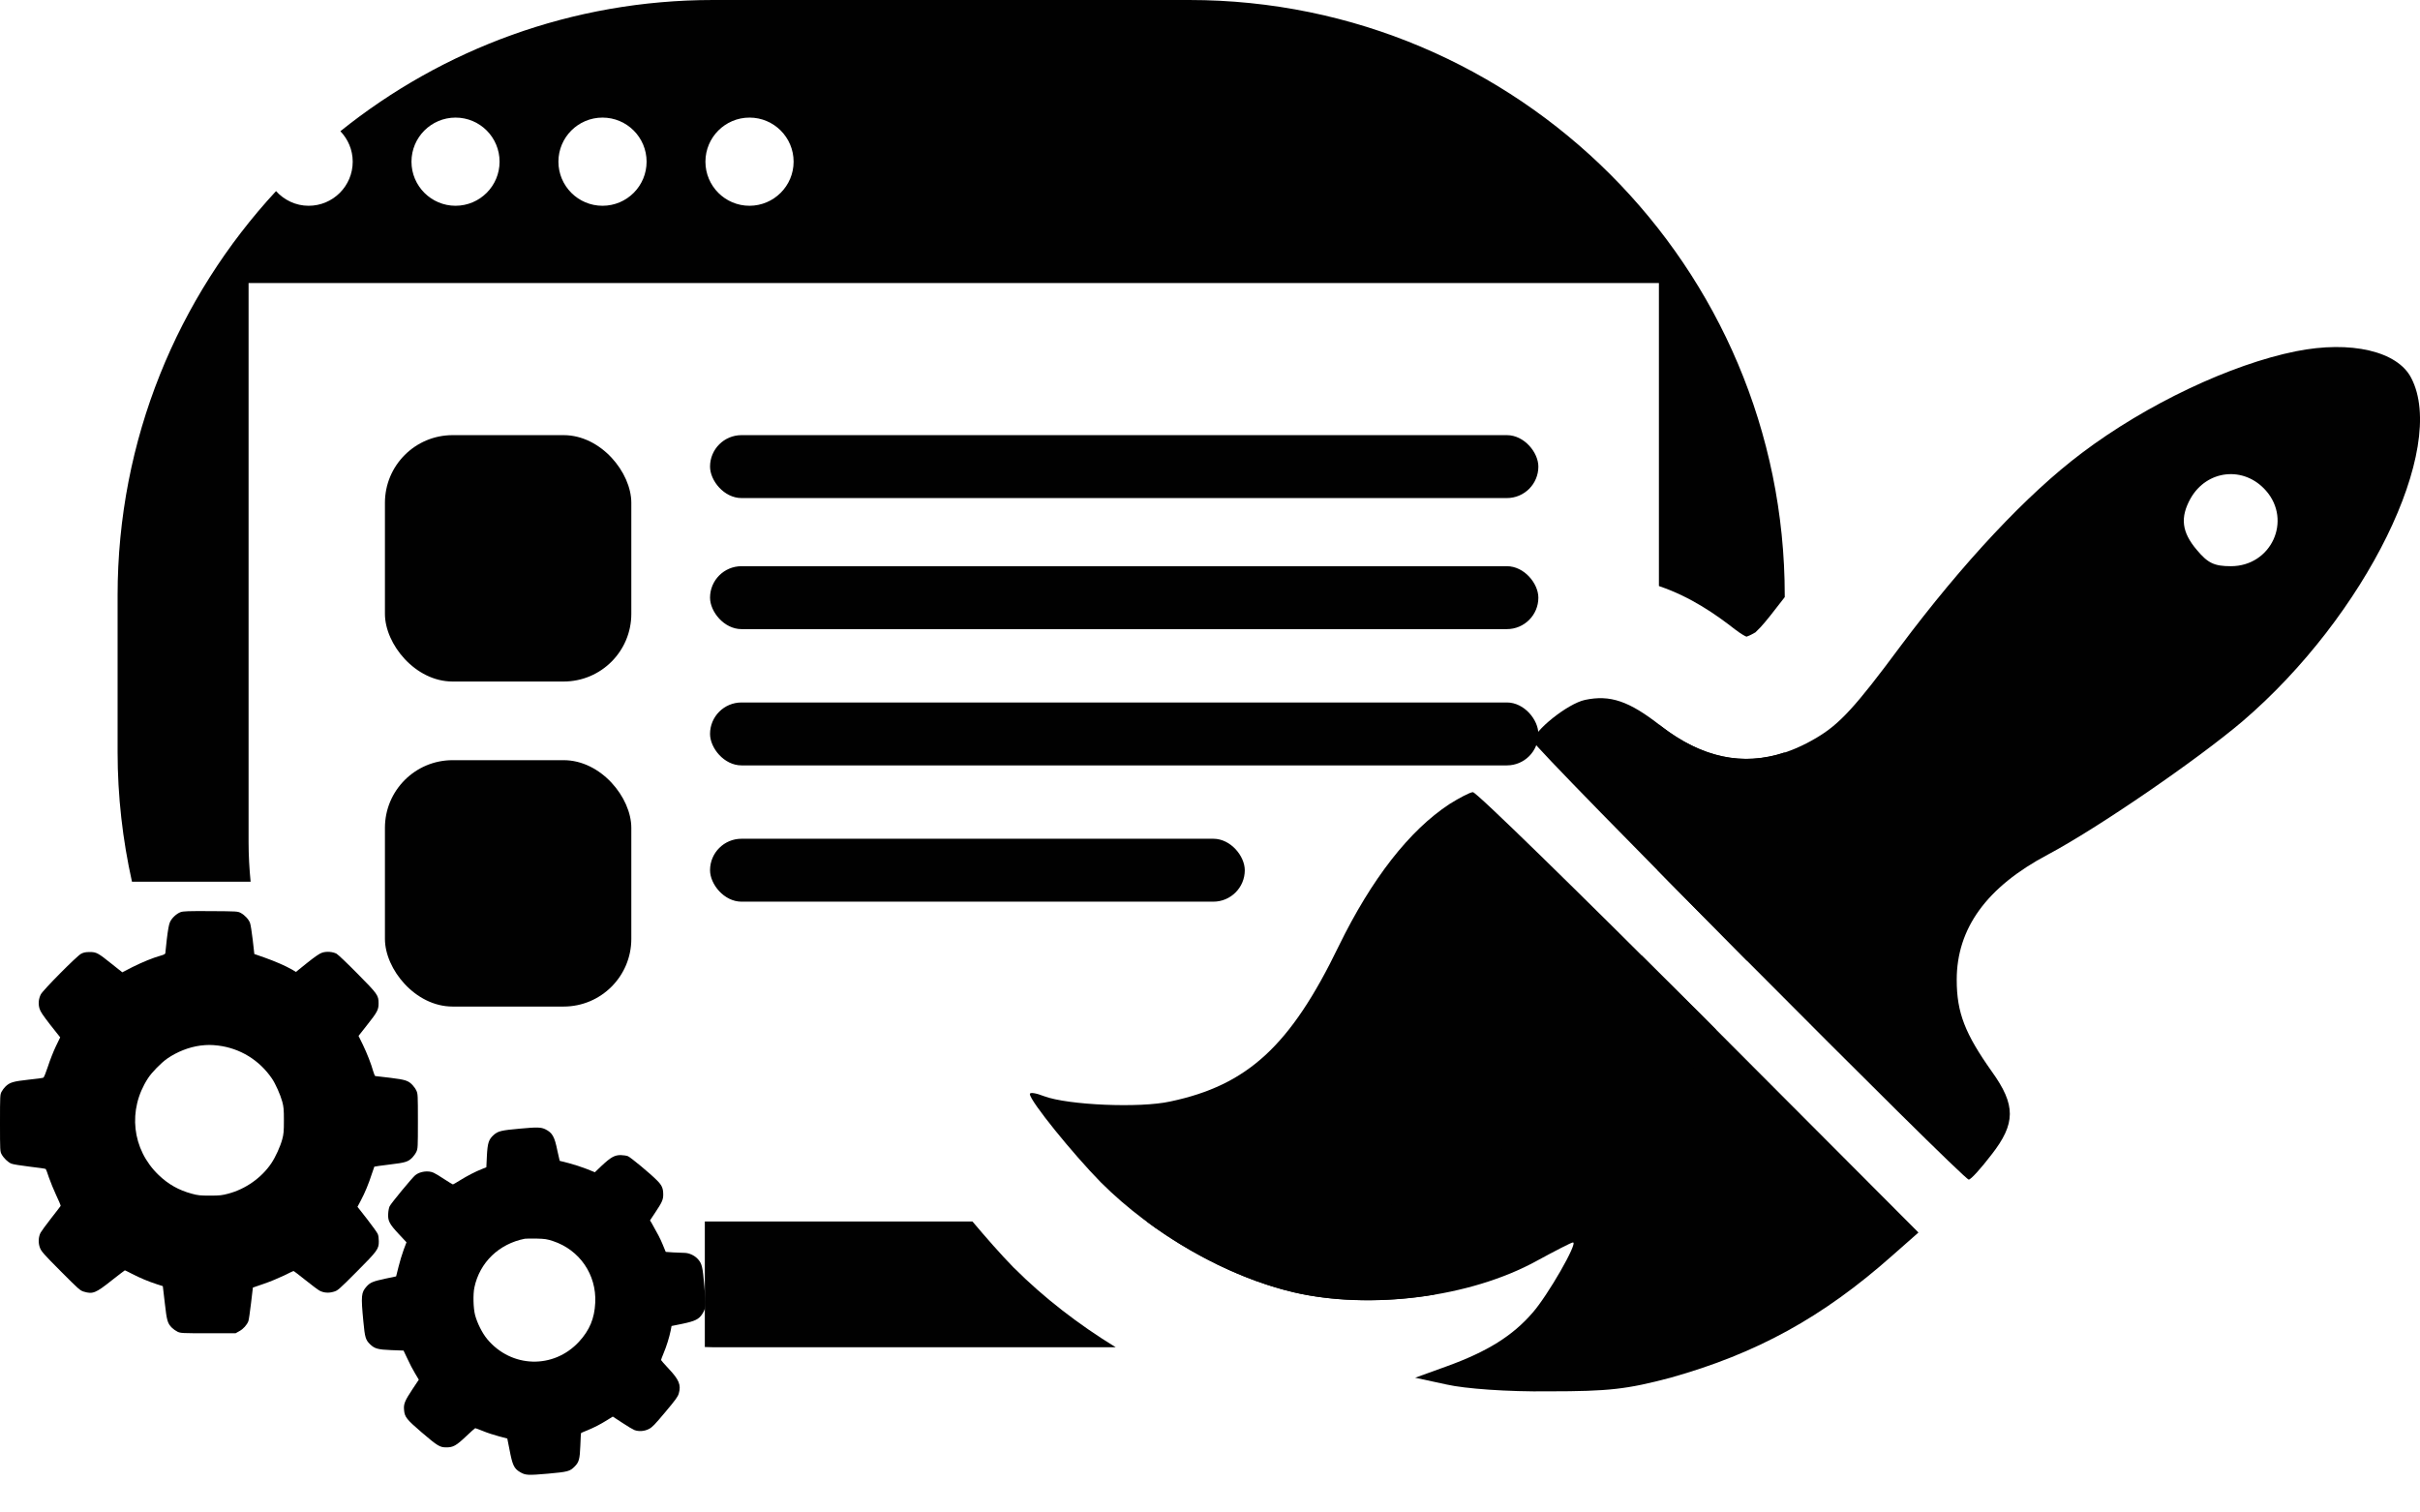
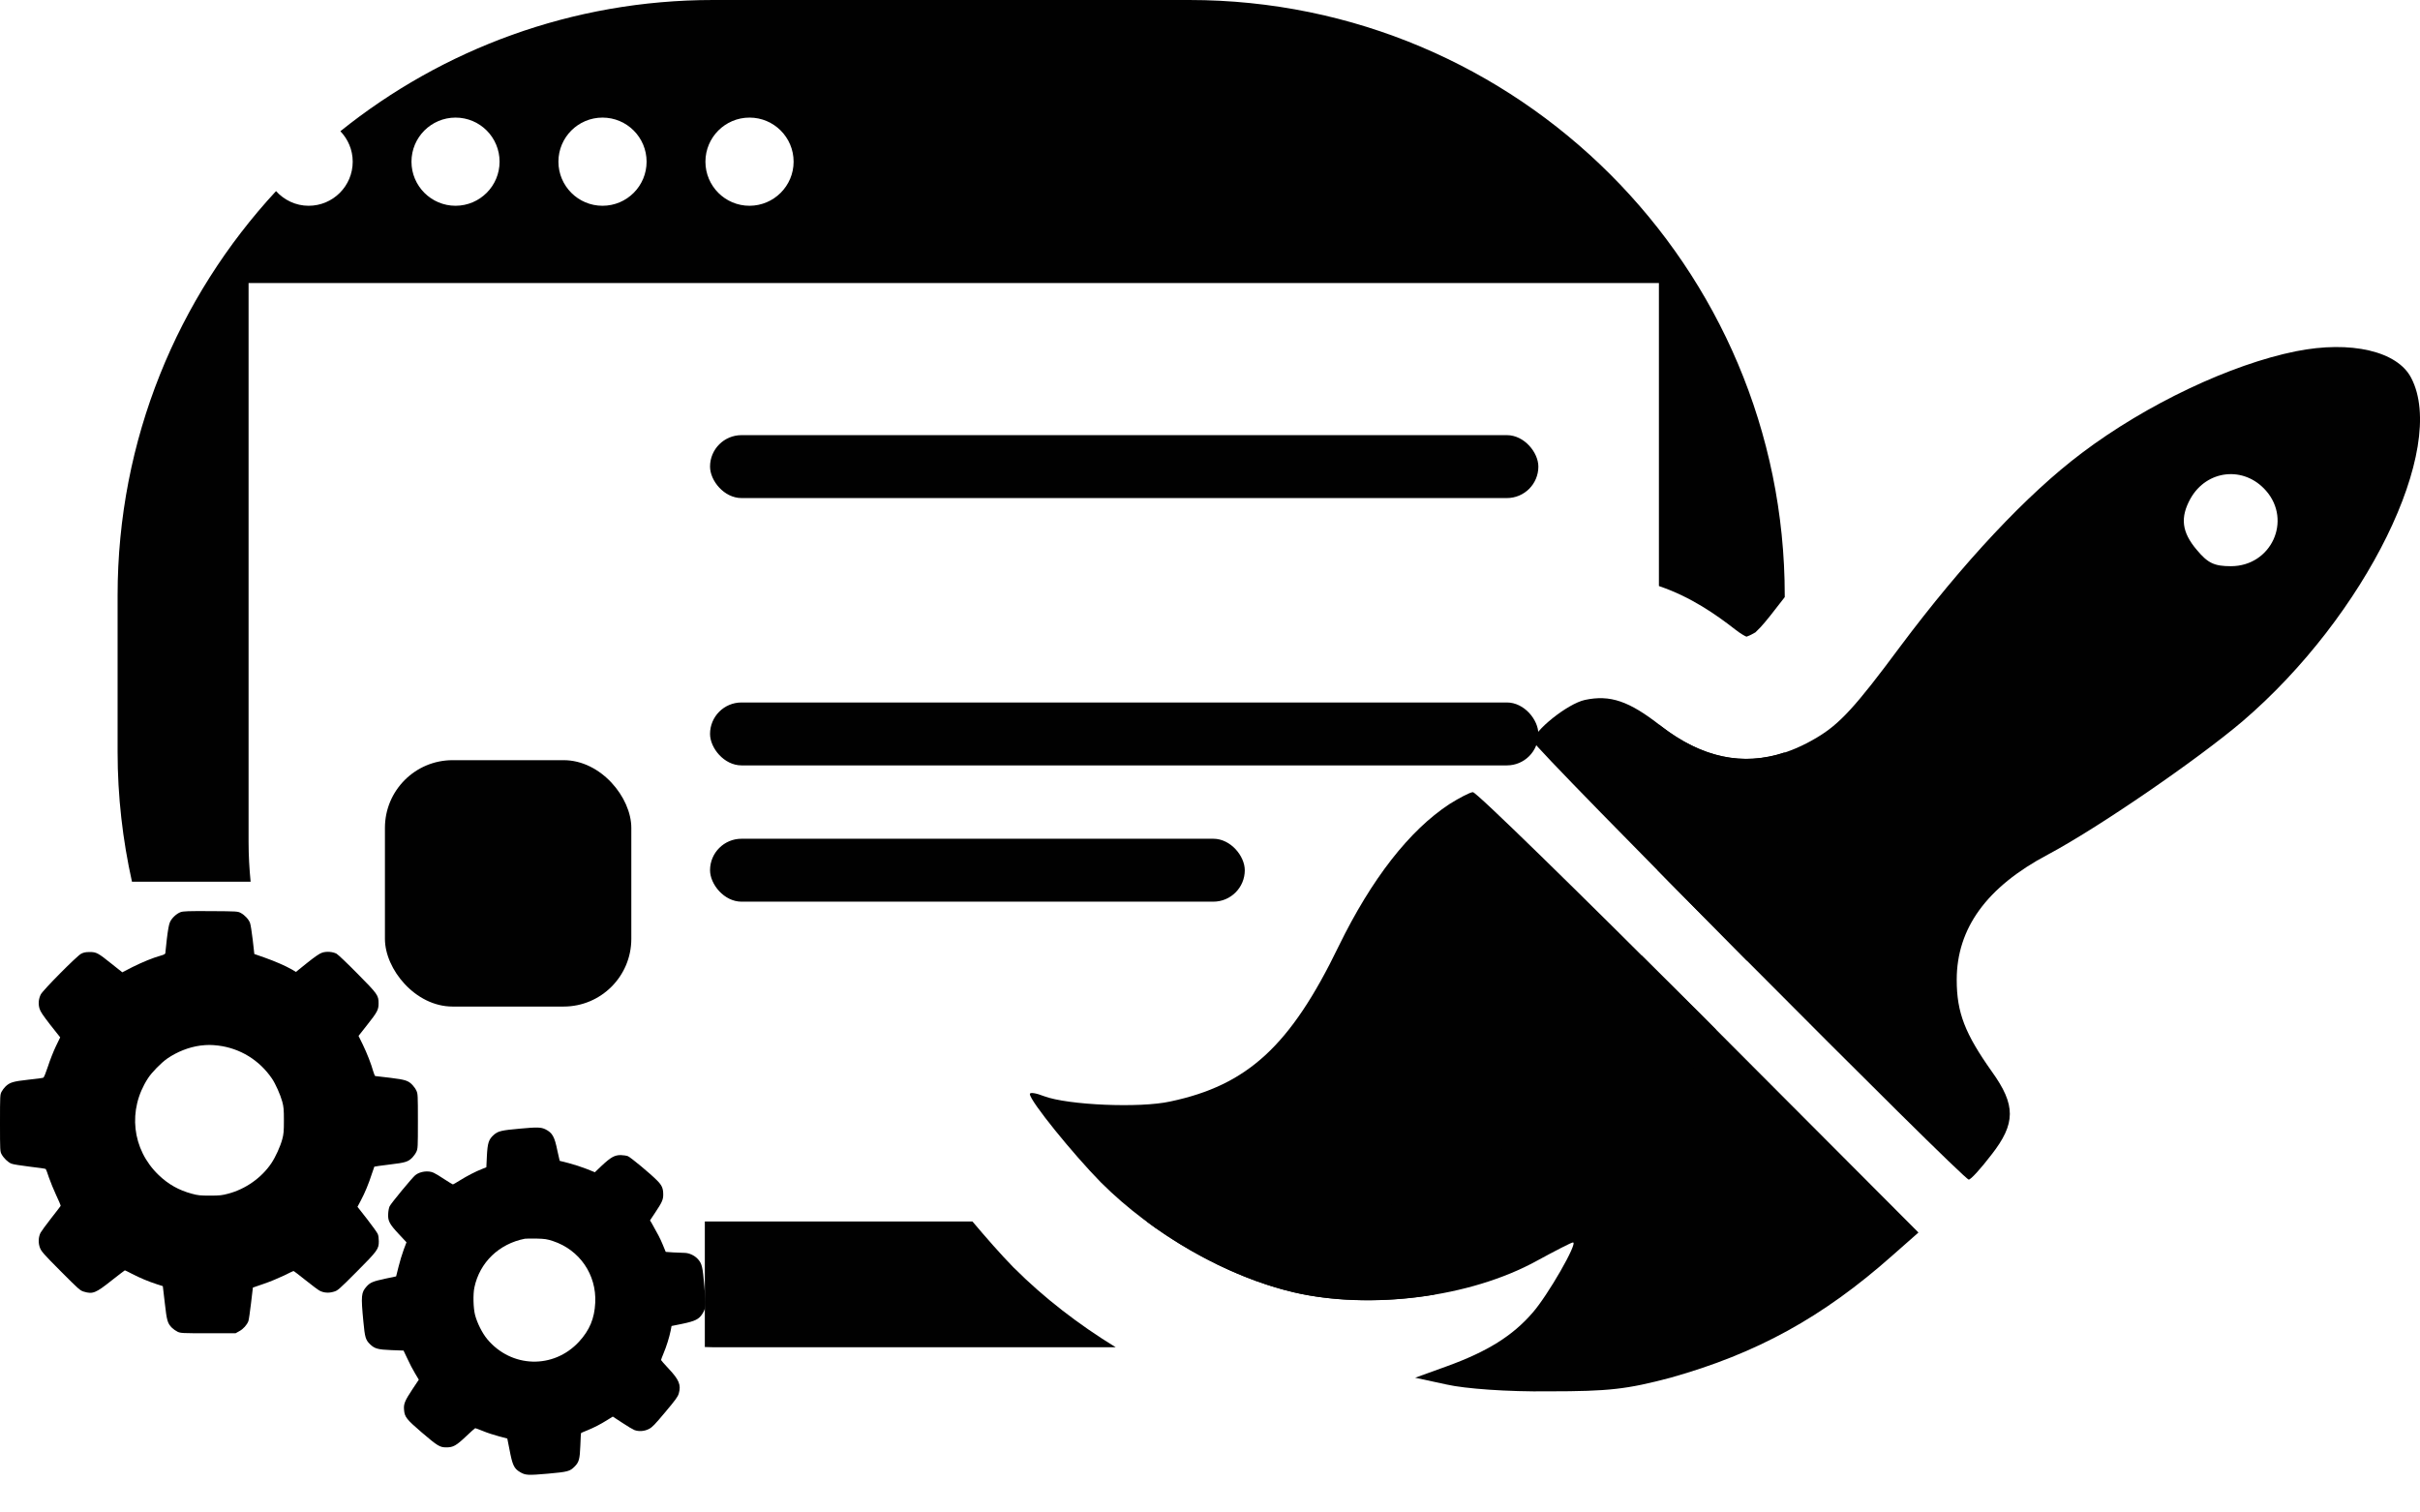
<svg xmlns="http://www.w3.org/2000/svg" width="32" height="20" viewBox="0 0 32 20" fill="none">
  <rect x="9.389" y="5.754" width="10.953" height="0.832" rx="0.416" fill="#010101" />
-   <rect x="5.09" y="5.754" width="3.258" height="3.258" rx="0.895" fill="#010101" />
-   <rect x="9.389" y="7.487" width="10.953" height="0.832" rx="0.416" fill="#010101" />
  <rect x="9.389" y="9.289" width="10.953" height="0.832" rx="0.416" fill="#010101" />
  <rect x="9.389" y="11.091" width="7.071" height="0.832" rx="0.416" fill="#010101" />
  <rect x="5.09" y="10.052" width="3.258" height="3.258" rx="0.895" fill="#010101" />
  <path d="M30.359 4.645C29.499 4.818 28.383 5.345 27.53 5.989C26.809 6.53 25.957 7.438 25.118 8.561C24.536 9.345 24.328 9.573 24.023 9.754C23.316 10.177 22.636 10.121 21.964 9.601C21.541 9.268 21.291 9.185 20.959 9.255C20.73 9.303 20.273 9.67 20.273 9.802C20.273 9.878 25.957 15.598 26.033 15.598C26.061 15.598 26.193 15.452 26.331 15.272C26.657 14.856 26.657 14.613 26.338 14.169C25.985 13.67 25.874 13.393 25.874 12.956C25.874 12.277 26.269 11.729 27.08 11.3C27.745 10.946 29.056 10.045 29.652 9.539C31.281 8.145 32.369 5.927 31.884 4.998C31.704 4.645 31.087 4.499 30.359 4.645ZM29.964 6.489C30.31 6.884 30.033 7.487 29.499 7.487C29.277 7.487 29.194 7.445 29.049 7.272C28.848 7.036 28.827 6.842 28.965 6.593C29.18 6.211 29.673 6.156 29.964 6.489Z" fill="#010101" />
  <path d="M19.164 10.634C18.637 10.981 18.138 11.618 17.701 12.513C17.064 13.83 16.495 14.35 15.476 14.565C15.074 14.655 14.117 14.613 13.805 14.495C13.701 14.454 13.618 14.44 13.618 14.467C13.618 14.558 14.194 15.265 14.554 15.632C15.247 16.325 16.218 16.88 17.105 17.088C18.117 17.324 19.441 17.157 20.322 16.672C20.564 16.54 20.779 16.429 20.8 16.429C20.869 16.429 20.467 17.13 20.266 17.358C20.003 17.663 19.67 17.871 19.136 18.065L18.713 18.218L19.129 18.308C19.372 18.363 19.933 18.405 20.481 18.398C21.278 18.398 21.514 18.37 22.089 18.218C23.226 17.899 24.1 17.421 25.022 16.603L25.368 16.298L22.457 13.379C20.855 11.778 19.517 10.468 19.476 10.475C19.441 10.475 19.296 10.551 19.164 10.634Z" fill="#010101" />
-   <path d="M12.859 16.152C13.036 16.362 13.231 16.585 13.403 16.761L13.414 16.771C13.804 17.161 14.262 17.514 14.753 17.815H9.43C9.393 17.815 9.357 17.813 9.32 17.812V16.152H12.859ZM22.456 13.38L22.689 13.614C21.873 15.159 20.558 16.398 18.958 17.12C18.331 17.224 17.669 17.219 17.105 17.088C16.454 16.935 15.759 16.595 15.161 16.152H16.919C19.167 16.152 21.07 14.672 21.707 12.634C21.947 12.872 22.198 13.122 22.456 13.38ZM21.964 9.602C22.501 10.017 23.042 10.134 23.599 9.949C23.598 10.919 23.421 11.847 23.1 12.704C22.693 12.295 22.291 11.884 21.92 11.508C21.929 11.385 21.936 11.261 21.936 11.136V9.58C21.945 9.587 21.955 9.594 21.964 9.602ZM15.725 0C20.074 0 23.6 3.526 23.6 7.875V7.896C23.445 8.097 23.35 8.218 23.279 8.295L23.212 8.362L23.203 8.367L23.195 8.371C23.145 8.401 23.111 8.413 23.094 8.419C23.068 8.408 23.02 8.382 22.949 8.327H22.948C22.689 8.124 22.356 7.893 21.949 7.754C21.945 7.752 21.94 7.751 21.936 7.749V3.743H3.287V11.136C3.287 11.312 3.297 11.487 3.314 11.659H1.745C1.622 11.106 1.555 10.532 1.555 9.941V7.875C1.555 5.81 2.35 3.932 3.65 2.527C3.757 2.645 3.91 2.721 4.081 2.721C4.403 2.721 4.664 2.46 4.664 2.138C4.664 1.981 4.601 1.84 4.501 1.735C5.85 0.651 7.564 0 9.43 0H15.725ZM6.024 1.555C5.702 1.555 5.441 1.816 5.441 2.138C5.441 2.46 5.703 2.721 6.024 2.721C6.346 2.72 6.606 2.459 6.606 2.138C6.606 1.816 6.346 1.555 6.024 1.555ZM7.967 1.555C7.645 1.555 7.384 1.816 7.384 2.138C7.384 2.459 7.645 2.721 7.967 2.721C8.289 2.721 8.55 2.46 8.55 2.138C8.55 1.816 8.289 1.555 7.967 1.555ZM9.911 1.555C9.589 1.555 9.328 1.816 9.328 2.138C9.328 2.46 9.589 2.721 9.911 2.721C10.233 2.72 10.494 2.459 10.494 2.138C10.494 1.816 10.233 1.555 9.911 1.555Z" fill="#010101" />
+   <path d="M12.859 16.152C13.036 16.362 13.231 16.585 13.403 16.761L13.414 16.771C13.804 17.161 14.262 17.514 14.753 17.815H9.43C9.393 17.815 9.357 17.813 9.32 17.812V16.152H12.859ZM22.456 13.38L22.689 13.614C21.873 15.159 20.558 16.398 18.958 17.12C18.331 17.224 17.669 17.219 17.105 17.088C16.454 16.935 15.759 16.595 15.161 16.152H16.919C19.167 16.152 21.07 14.672 21.707 12.634C21.947 12.872 22.198 13.122 22.456 13.38ZM21.964 9.602C22.501 10.017 23.042 10.134 23.599 9.949C23.598 10.919 23.421 11.847 23.1 12.704C22.693 12.295 22.291 11.884 21.92 11.508C21.929 11.385 21.936 11.261 21.936 11.136V9.58C21.945 9.587 21.955 9.594 21.964 9.602ZM15.725 0C20.074 0 23.6 3.526 23.6 7.875V7.896C23.445 8.097 23.35 8.218 23.279 8.295L23.212 8.362L23.203 8.367L23.195 8.371C23.145 8.401 23.111 8.413 23.094 8.419C23.068 8.408 23.02 8.382 22.949 8.327C22.689 8.124 22.356 7.893 21.949 7.754C21.945 7.752 21.94 7.751 21.936 7.749V3.743H3.287V11.136C3.287 11.312 3.297 11.487 3.314 11.659H1.745C1.622 11.106 1.555 10.532 1.555 9.941V7.875C1.555 5.81 2.35 3.932 3.65 2.527C3.757 2.645 3.91 2.721 4.081 2.721C4.403 2.721 4.664 2.46 4.664 2.138C4.664 1.981 4.601 1.84 4.501 1.735C5.85 0.651 7.564 0 9.43 0H15.725ZM6.024 1.555C5.702 1.555 5.441 1.816 5.441 2.138C5.441 2.46 5.703 2.721 6.024 2.721C6.346 2.72 6.606 2.459 6.606 2.138C6.606 1.816 6.346 1.555 6.024 1.555ZM7.967 1.555C7.645 1.555 7.384 1.816 7.384 2.138C7.384 2.459 7.645 2.721 7.967 2.721C8.289 2.721 8.55 2.46 8.55 2.138C8.55 1.816 8.289 1.555 7.967 1.555ZM9.911 1.555C9.589 1.555 9.328 1.816 9.328 2.138C9.328 2.46 9.589 2.721 9.911 2.721C10.233 2.72 10.494 2.459 10.494 2.138C10.494 1.816 10.233 1.555 9.911 1.555Z" fill="#010101" />
  <path d="M2.389 12.061C2.333 12.081 2.268 12.143 2.246 12.197C2.233 12.227 2.22 12.301 2.206 12.418C2.195 12.513 2.186 12.599 2.186 12.605C2.186 12.614 2.165 12.626 2.127 12.636C2.02 12.666 1.888 12.72 1.751 12.788L1.617 12.857L1.48 12.748C1.295 12.6 1.276 12.589 1.186 12.589C1.13 12.589 1.105 12.595 1.072 12.612C1.014 12.643 0.567 13.094 0.539 13.15C0.51 13.209 0.504 13.272 0.522 13.335C0.534 13.377 0.565 13.422 0.666 13.553L0.796 13.717L0.738 13.837C0.707 13.902 0.66 14.02 0.635 14.099C0.609 14.178 0.582 14.246 0.574 14.25C0.568 14.254 0.478 14.267 0.376 14.277C0.174 14.299 0.129 14.313 0.073 14.367C0.055 14.384 0.032 14.415 0.021 14.436C0.001 14.473 0 14.483 0 14.85C0 15.216 0.001 15.226 0.021 15.263C0.048 15.313 0.105 15.369 0.15 15.387C0.169 15.396 0.277 15.413 0.392 15.427C0.506 15.44 0.602 15.454 0.605 15.458C0.609 15.462 0.628 15.512 0.647 15.571C0.667 15.629 0.711 15.736 0.744 15.807C0.778 15.877 0.804 15.941 0.802 15.946C0.799 15.951 0.743 16.025 0.676 16.11C0.61 16.194 0.547 16.281 0.536 16.301C0.507 16.359 0.504 16.436 0.528 16.499C0.546 16.547 0.574 16.58 0.802 16.809C1.041 17.049 1.06 17.066 1.109 17.08C1.226 17.115 1.265 17.1 1.476 16.932C1.57 16.858 1.649 16.798 1.651 16.798C1.654 16.798 1.698 16.819 1.747 16.845C1.852 16.899 1.956 16.943 2.072 16.981L2.153 17.007L2.179 17.229C2.206 17.467 2.215 17.498 2.274 17.558C2.291 17.575 2.325 17.599 2.348 17.61C2.389 17.629 2.407 17.63 2.753 17.63H3.115L3.167 17.601C3.217 17.573 3.264 17.521 3.284 17.471C3.29 17.457 3.305 17.352 3.319 17.236L3.344 17.026L3.489 16.976C3.569 16.949 3.688 16.899 3.755 16.867C3.82 16.834 3.878 16.807 3.881 16.807C3.886 16.807 3.958 16.862 4.04 16.928C4.123 16.995 4.207 17.057 4.226 17.067C4.281 17.096 4.347 17.101 4.412 17.081C4.466 17.066 4.477 17.056 4.714 16.819C4.992 16.54 5.01 16.516 5.009 16.413C5.009 16.378 5.004 16.335 4.995 16.317C4.987 16.298 4.924 16.21 4.854 16.12L4.727 15.958L4.771 15.875C4.825 15.774 4.876 15.65 4.916 15.525C4.933 15.474 4.948 15.43 4.95 15.427C4.953 15.425 5.043 15.412 5.151 15.399C5.363 15.374 5.397 15.363 5.454 15.305C5.471 15.287 5.495 15.254 5.506 15.23C5.525 15.188 5.526 15.171 5.526 14.826C5.526 14.48 5.525 14.463 5.506 14.422C5.495 14.398 5.471 14.364 5.454 14.347C5.398 14.289 5.362 14.277 5.16 14.252C5.057 14.24 4.968 14.229 4.963 14.229C4.957 14.229 4.946 14.202 4.936 14.169C4.908 14.069 4.855 13.932 4.797 13.812L4.741 13.698L4.852 13.557C4.99 13.383 5.006 13.352 5.006 13.268C5.006 13.161 4.994 13.145 4.727 12.875C4.595 12.741 4.47 12.622 4.45 12.611C4.398 12.584 4.316 12.578 4.258 12.598C4.226 12.608 4.162 12.652 4.062 12.732L3.913 12.852L3.858 12.819C3.774 12.771 3.636 12.711 3.492 12.66L3.363 12.615L3.342 12.429C3.33 12.326 3.314 12.225 3.306 12.204C3.289 12.157 3.235 12.099 3.183 12.072C3.145 12.051 3.133 12.05 2.787 12.048C2.489 12.046 2.423 12.049 2.389 12.061ZM2.887 13.826C3.175 13.862 3.43 14.018 3.596 14.262C3.643 14.331 3.707 14.475 3.732 14.566C3.751 14.637 3.754 14.67 3.754 14.816C3.754 14.962 3.751 14.995 3.732 15.066C3.706 15.162 3.643 15.3 3.588 15.382C3.459 15.574 3.248 15.723 3.019 15.784C2.937 15.806 2.906 15.81 2.777 15.81C2.648 15.81 2.618 15.807 2.537 15.785C2.365 15.739 2.225 15.66 2.098 15.538C1.743 15.197 1.685 14.675 1.957 14.258C2.007 14.18 2.13 14.055 2.211 13.998C2.341 13.908 2.499 13.846 2.649 13.826C2.744 13.815 2.79 13.815 2.887 13.826Z" fill="black" />
  <path d="M6.879 14.924C6.631 14.946 6.587 14.956 6.529 15.007C6.462 15.067 6.447 15.112 6.438 15.287L6.431 15.435L6.374 15.458C6.288 15.491 6.172 15.552 6.079 15.61C6.034 15.638 5.993 15.662 5.989 15.662C5.985 15.662 5.935 15.632 5.877 15.594C5.82 15.556 5.756 15.517 5.735 15.508C5.665 15.475 5.555 15.489 5.492 15.539C5.452 15.571 5.171 15.911 5.152 15.951C5.143 15.97 5.134 16.015 5.133 16.052C5.128 16.144 5.149 16.185 5.274 16.319L5.375 16.427L5.337 16.528C5.316 16.584 5.286 16.685 5.269 16.754L5.238 16.878L5.096 16.908C4.932 16.943 4.896 16.958 4.848 17.011C4.776 17.092 4.772 17.132 4.805 17.476C4.825 17.686 4.834 17.718 4.894 17.776C4.954 17.834 4.997 17.846 5.175 17.853L5.336 17.859L5.387 17.966C5.414 18.026 5.459 18.113 5.488 18.16L5.538 18.244L5.452 18.373C5.352 18.524 5.335 18.566 5.343 18.645C5.35 18.737 5.377 18.77 5.576 18.941C5.788 19.122 5.816 19.139 5.902 19.139C5.992 19.139 6.032 19.117 6.163 18.993C6.226 18.933 6.28 18.885 6.284 18.885C6.288 18.885 6.335 18.902 6.389 18.924C6.443 18.947 6.538 18.977 6.598 18.993L6.708 19.022L6.736 19.163C6.776 19.375 6.797 19.419 6.877 19.466C6.948 19.508 6.978 19.51 7.243 19.487C7.51 19.463 7.535 19.456 7.598 19.393C7.657 19.334 7.667 19.293 7.674 19.114C7.677 19.025 7.681 18.951 7.684 18.949C7.686 18.947 7.722 18.931 7.763 18.915C7.858 18.876 7.936 18.836 8.029 18.778L8.103 18.732L8.23 18.815C8.298 18.861 8.371 18.903 8.389 18.91C8.448 18.932 8.522 18.926 8.58 18.896C8.624 18.874 8.656 18.841 8.796 18.674C8.936 18.507 8.963 18.47 8.976 18.425C9.008 18.314 8.979 18.244 8.842 18.099C8.787 18.04 8.741 17.988 8.741 17.984C8.741 17.979 8.756 17.939 8.774 17.896C8.813 17.804 8.85 17.684 8.868 17.597L8.88 17.534L9.023 17.505C9.191 17.47 9.242 17.444 9.285 17.377C9.335 17.298 9.336 17.279 9.314 17.01C9.291 16.744 9.282 16.707 9.224 16.645C9.181 16.599 9.109 16.567 9.05 16.567C9.023 16.567 8.956 16.564 8.902 16.561L8.803 16.554L8.763 16.457C8.728 16.372 8.699 16.319 8.613 16.166L8.595 16.138L8.664 16.034C8.752 15.902 8.77 15.864 8.77 15.798C8.77 15.713 8.753 15.674 8.689 15.61C8.602 15.521 8.343 15.307 8.304 15.289C8.285 15.281 8.242 15.275 8.208 15.274C8.127 15.274 8.077 15.302 7.956 15.415L7.866 15.501L7.754 15.456C7.693 15.432 7.589 15.398 7.523 15.381C7.457 15.364 7.402 15.351 7.401 15.35C7.4 15.349 7.386 15.288 7.37 15.214C7.333 15.03 7.304 14.979 7.212 14.933C7.154 14.905 7.105 14.903 6.879 14.924ZM7.312 16.411C7.665 16.528 7.889 16.855 7.871 17.226C7.861 17.435 7.796 17.59 7.656 17.742C7.319 18.107 6.761 18.09 6.442 17.707C6.376 17.627 6.31 17.495 6.282 17.389C6.258 17.297 6.254 17.113 6.273 17.024C6.343 16.693 6.598 16.447 6.941 16.38C6.954 16.378 7.022 16.377 7.093 16.378C7.206 16.381 7.232 16.385 7.312 16.411Z" fill="black" />
</svg>